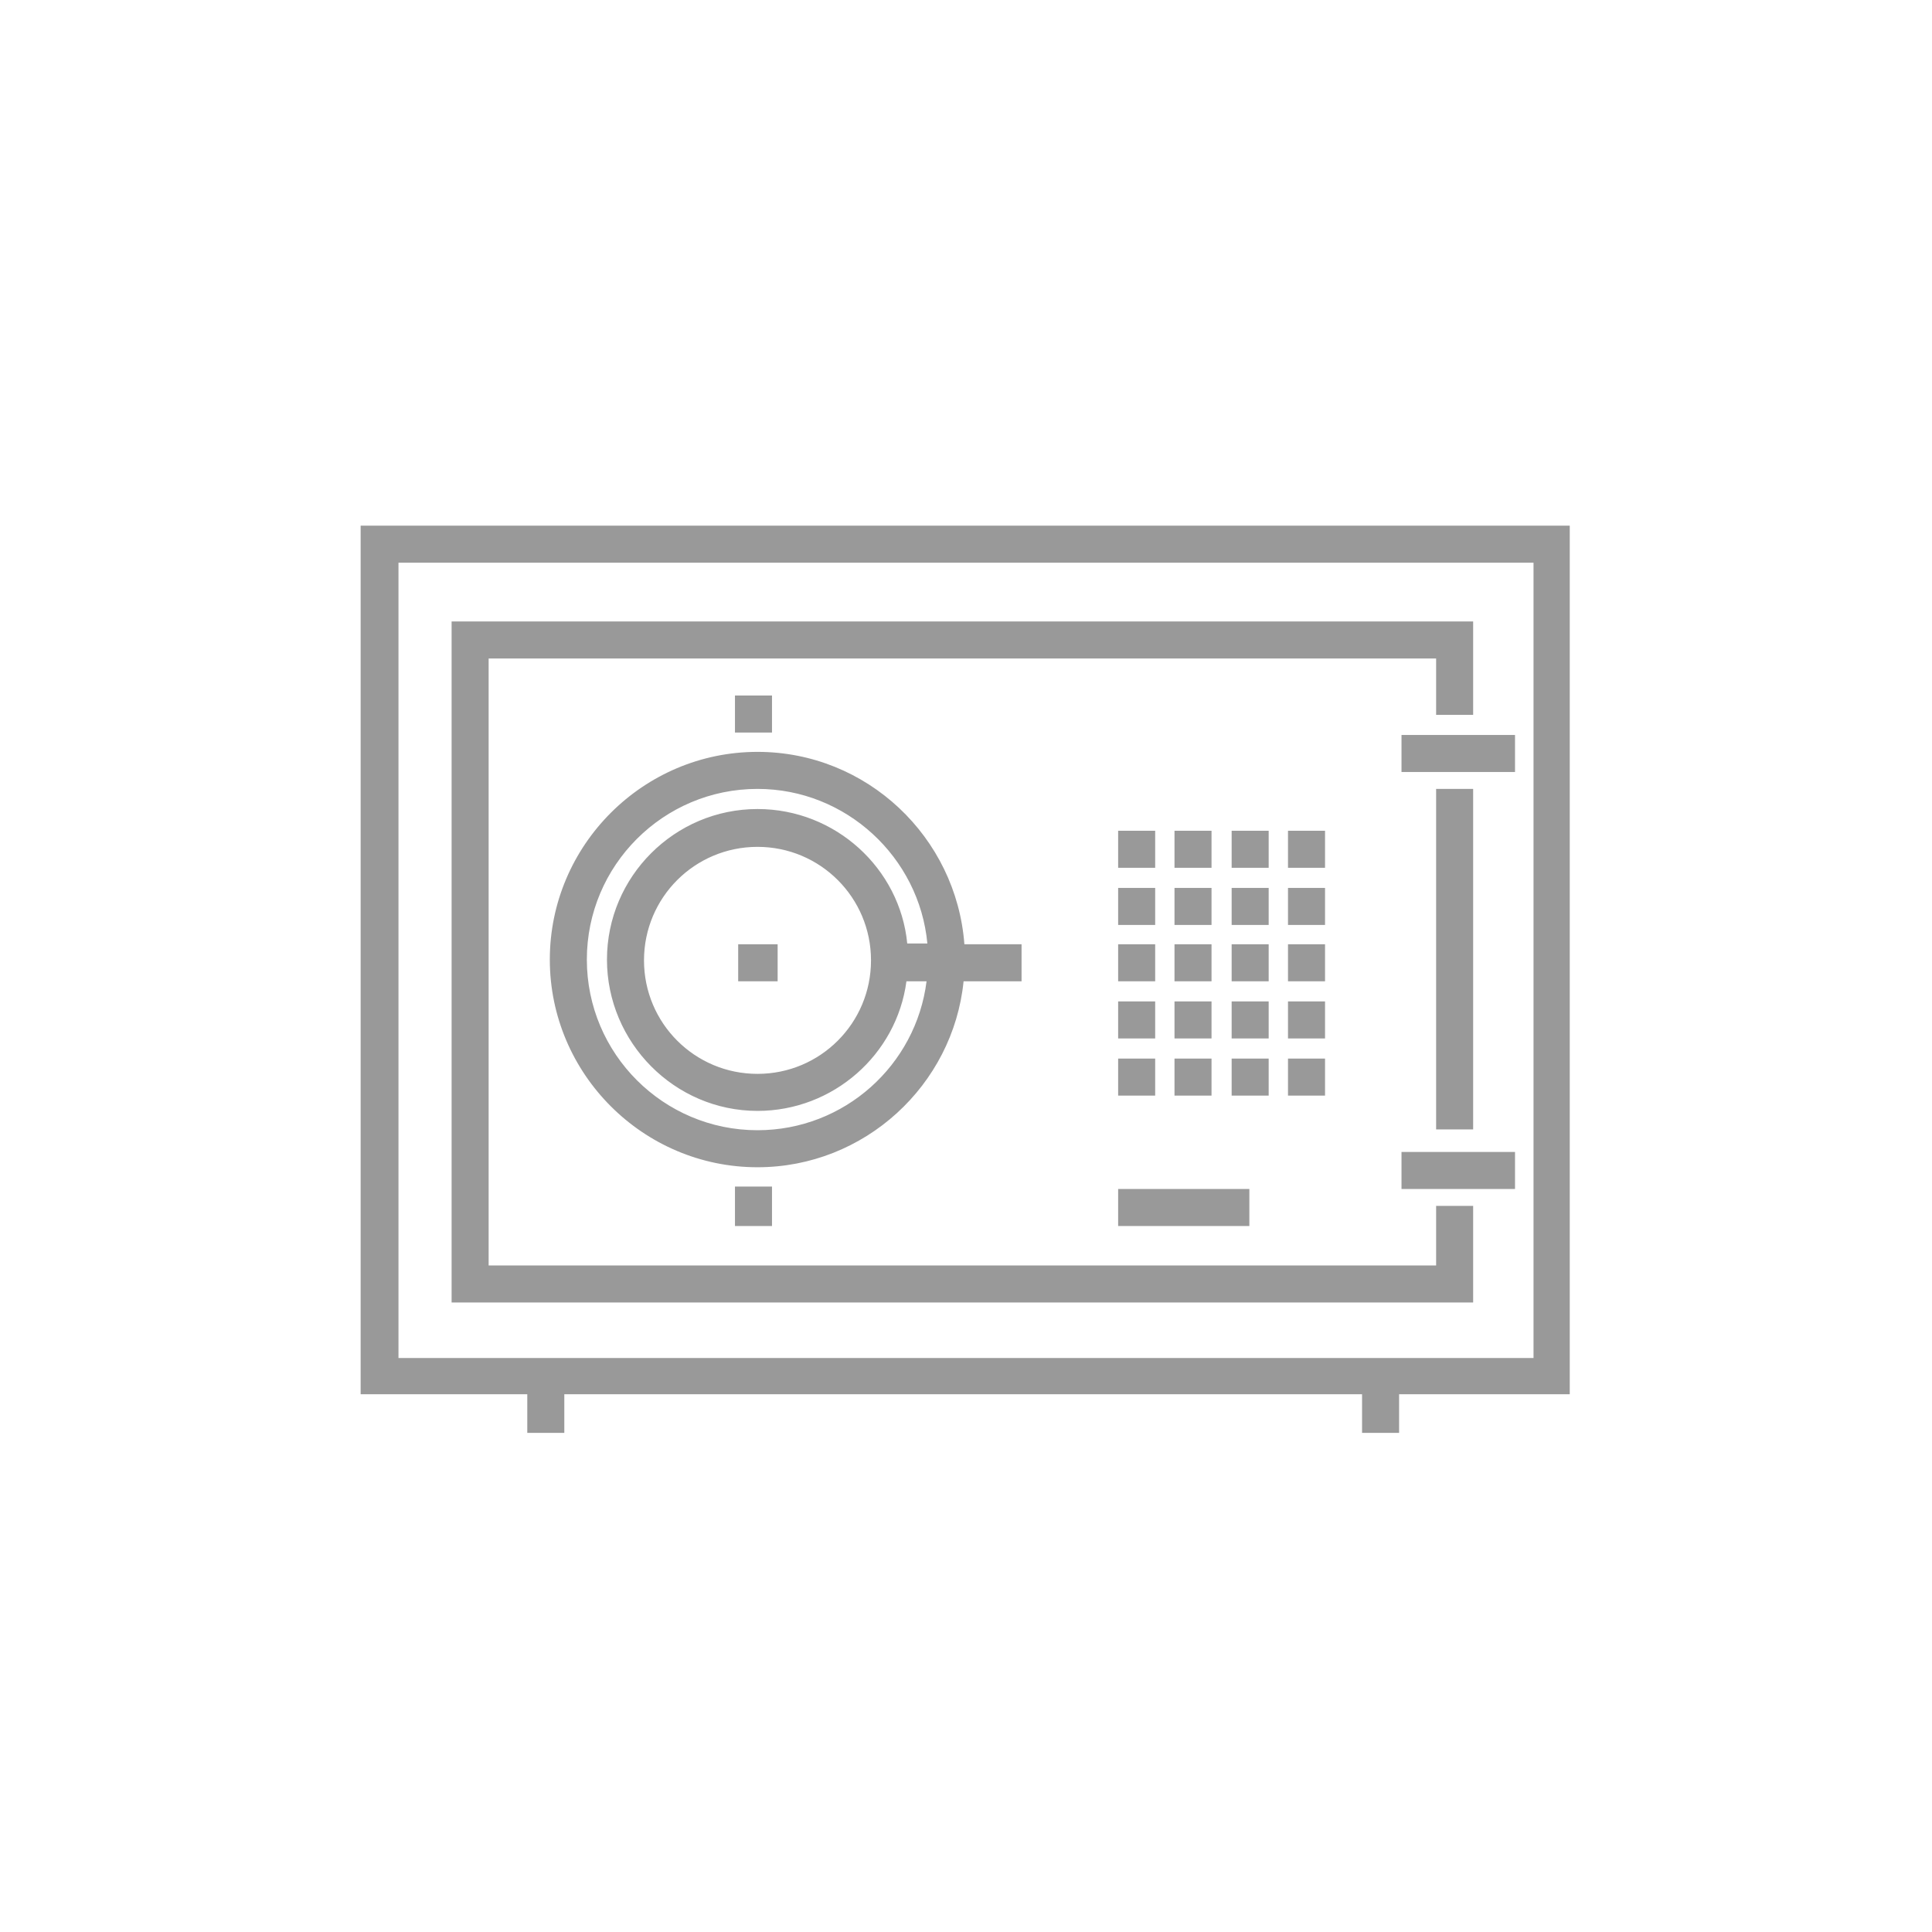
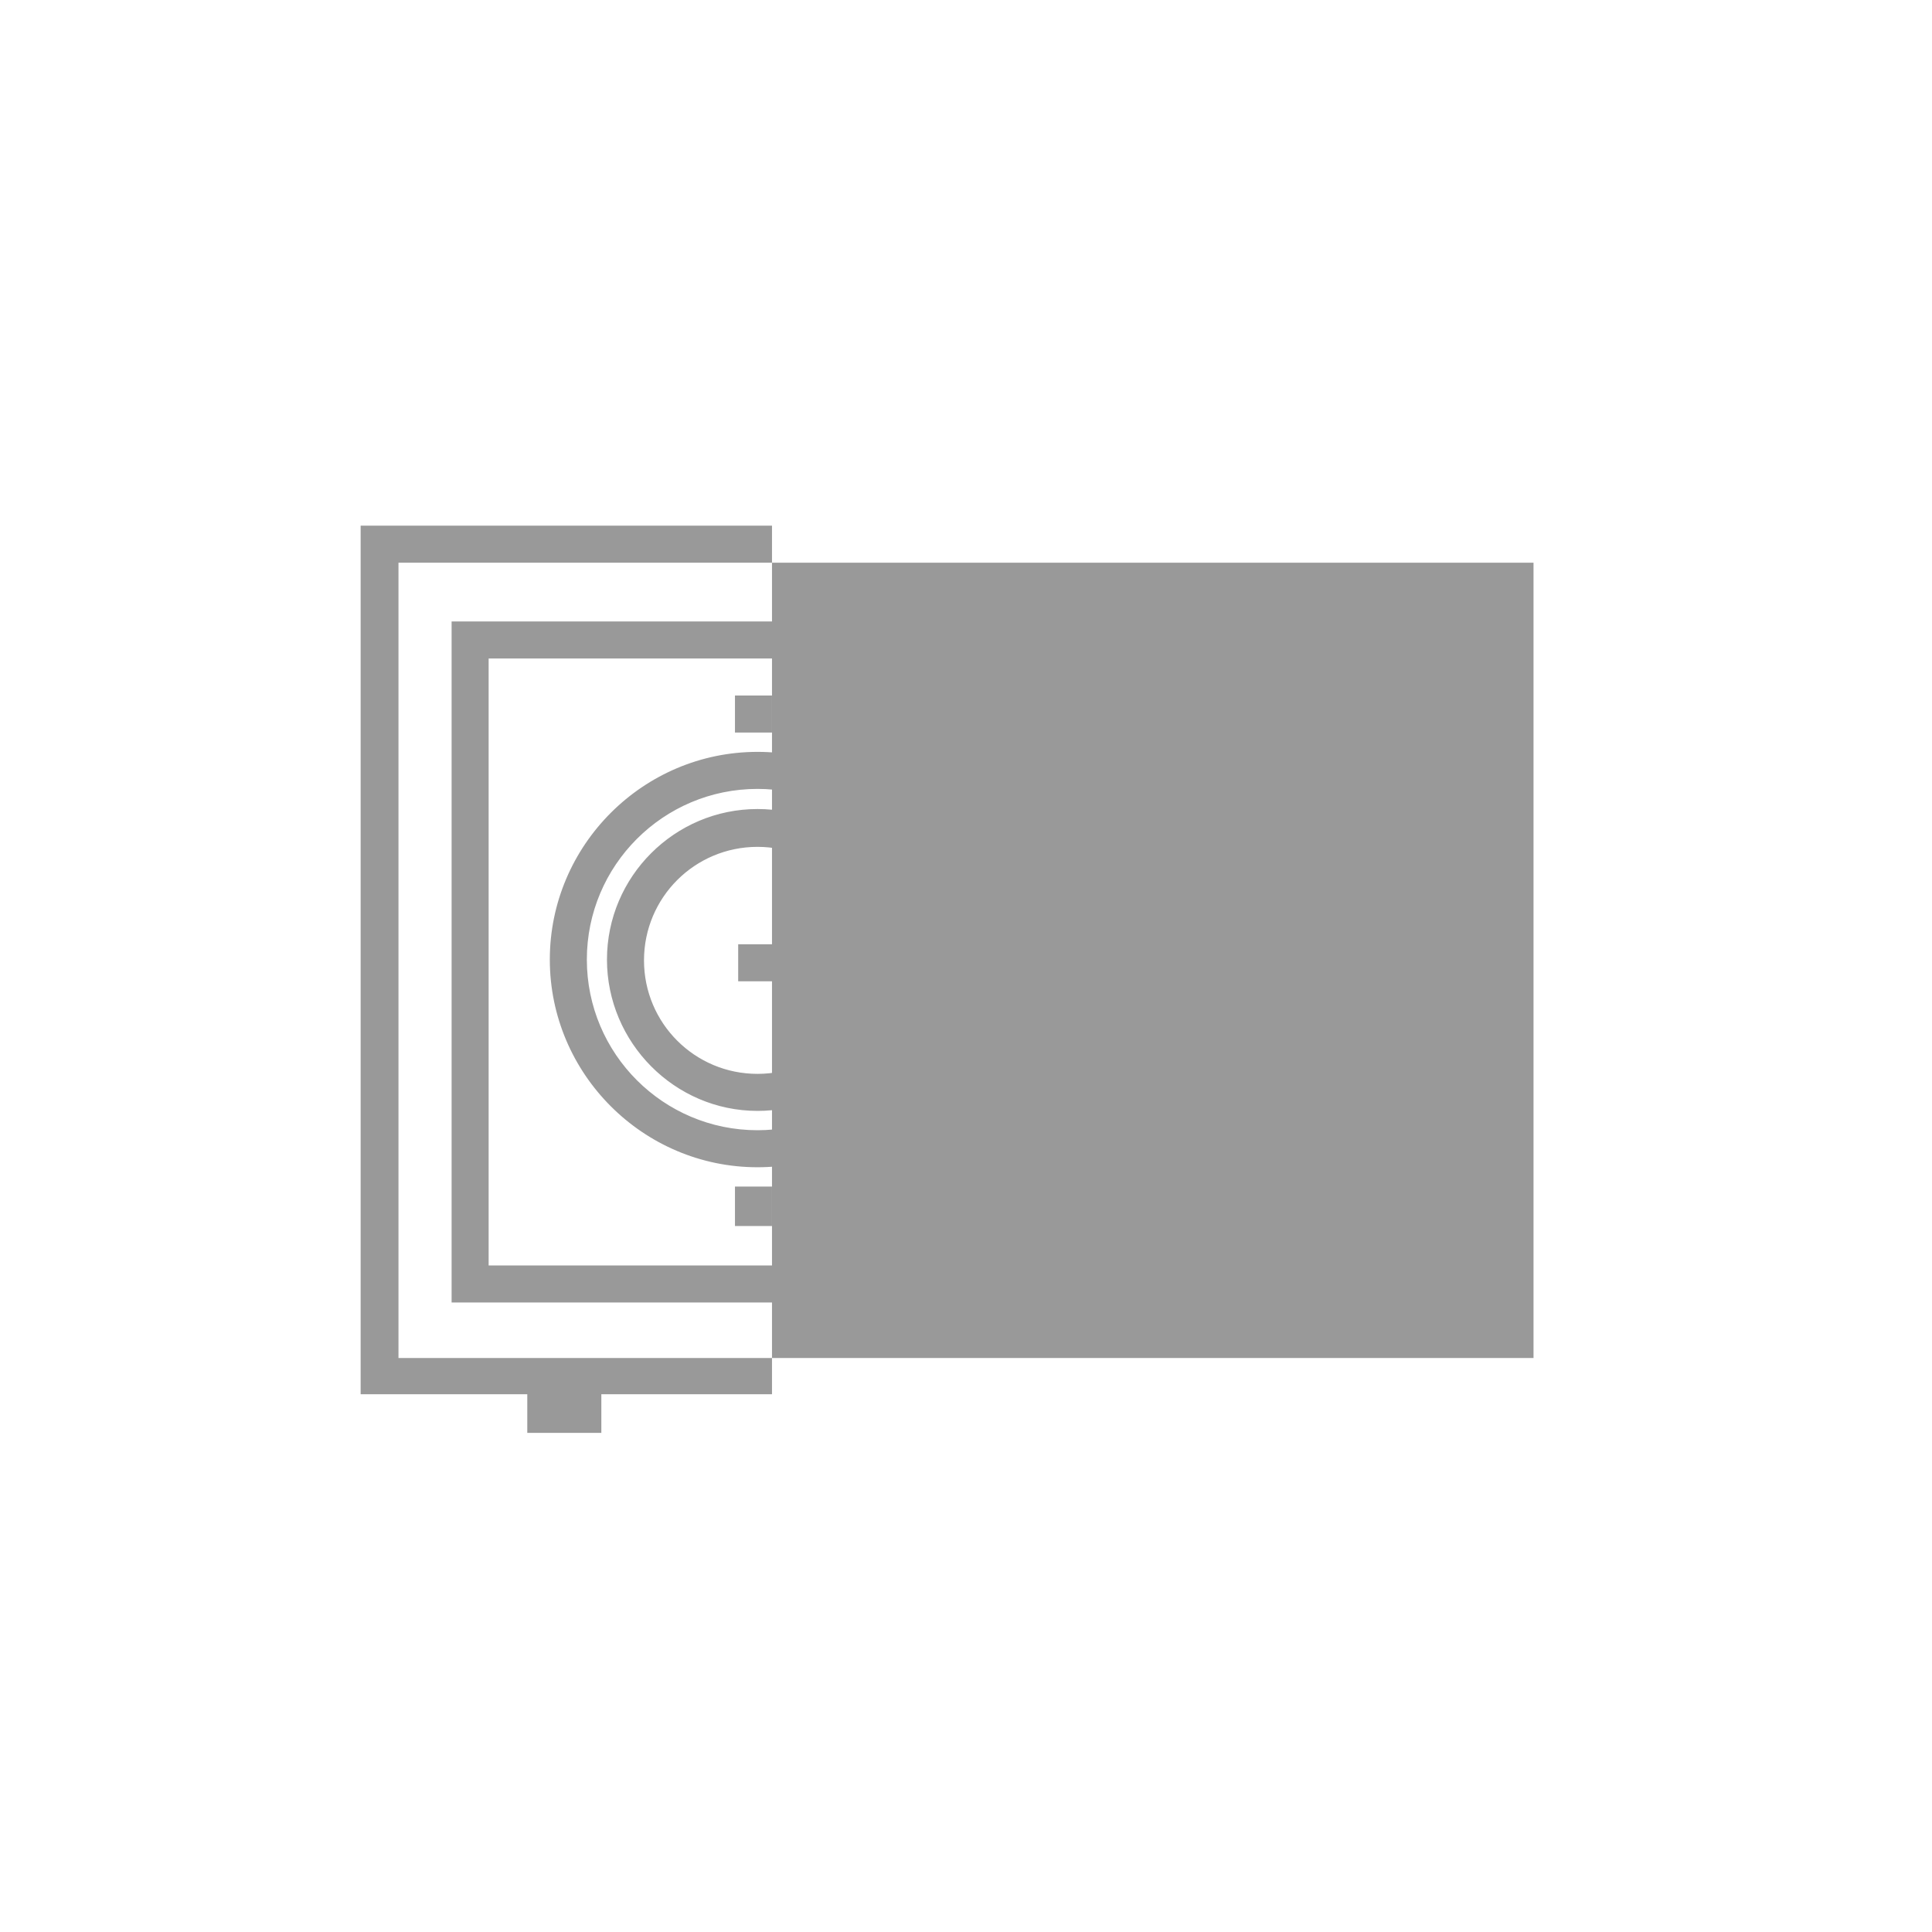
<svg xmlns="http://www.w3.org/2000/svg" version="1.1" x="0px" y="0px" width="240px" height="240px" viewBox="0 0 240 240" style="enable-background:new 0 0 240 240;" xml:space="preserve">
  <style type="text/css">
	.st0{fill:none;stroke:#999999;stroke-width:4.59;stroke-miterlimit:10;}
	.st1{fill:#FFFFFF;stroke:#999999;stroke-width:4.59;stroke-miterlimit:10;}
	.st2{fill:none;stroke:#999999;stroke-width:4.59;stroke-miterlimit:10;stroke-dasharray:5.104,15.311;}
	.st3{fill:#999999;}
	.st4{fill:#FFFFFF;}
	.st5{fill:none;stroke:#999999;stroke-width:4.59;stroke-linecap:round;stroke-miterlimit:10;}
	.st6{fill:none;stroke:#999999;stroke-width:6;stroke-miterlimit:10;}
	.st7{fill:#72103A;}
	.st8{display:none;}
	.st9{display:inline;fill:none;stroke:#999999;stroke-miterlimit:10;}
</style>
  <g id="Capa_1">
    <g>
      <g>
        <rect x="174.1" y="143.1" class="st3" width="14.1" height="4.6" />
      </g>
    </g>
    <g>
      <g>
        <rect x="174.1" y="91.3" class="st3" width="14.1" height="4.6" />
      </g>
    </g>
    <g>
      <g>
        <rect x="178.4" y="98" class="st3" width="4.6" height="42.3" />
      </g>
    </g>
    <g>
      <g>
        <polygon class="st3" points="183,88.8 183,77.2 56.1,77.2 56.1,161.8 183,161.8 183,149.8 178.4,149.8 178.4,157.2 60.7,157.2      60.7,81.8 178.4,81.8 178.4,88.8    " />
      </g>
    </g>
    <g>
      <g>
        <path class="st3" d="M119.8,117.3c-1-13.3-12.1-23.9-25.7-23.9c-14.2,0-25.8,11.6-25.8,25.8s11.6,25.8,25.8,25.8     c13.3,0,24.3-10.2,25.6-23.1h7.2v-4.6L119.8,117.3L119.8,117.3z M94.1,100.5c-10.3,0-18.7,8.4-18.7,18.7S83.8,138,94.1,138     c9.4,0,17.3-7,18.5-16.1h2.5c-1.3,10.4-10.2,18.5-21,18.5c-11.7,0-21.2-9.5-21.2-21.2s9.5-21.2,21.2-21.2     c11,0,20.1,8.5,21.1,19.2h-2.5C111.8,107.9,103.8,100.5,94.1,100.5z M108.2,119.3c0,7.8-6.3,14.1-14.1,14.1S80,127.1,80,119.3     s6.3-14.1,14.1-14.1S108.2,111.5,108.2,119.3z" />
      </g>
    </g>
    <g>
      <g>
        <rect x="91.7" y="117.3" class="st3" width="4.9" height="4.6" />
      </g>
    </g>
    <g>
      <g>
        <rect x="91.3" y="86.4" class="st3" width="4.6" height="4.6" />
      </g>
    </g>
    <g>
      <g>
        <rect x="91.3" y="147.4" class="st3" width="4.6" height="4.9" />
      </g>
    </g>
    <g>
      <g>
        <rect x="138.9" y="103.2" class="st3" width="4.6" height="4.6" />
      </g>
    </g>
    <g>
      <g>
        <rect x="145.9" y="103.2" class="st3" width="4.6" height="4.6" />
      </g>
    </g>
    <g>
      <g>
        <rect x="153" y="103.2" class="st3" width="4.6" height="4.6" />
      </g>
    </g>
    <g>
      <g>
        <rect x="160" y="103.2" class="st3" width="4.6" height="4.6" />
      </g>
    </g>
    <g>
      <g>
        <rect x="138.9" y="110.3" class="st3" width="4.6" height="4.6" />
      </g>
    </g>
    <g>
      <g>
        <rect x="145.9" y="110.3" class="st3" width="4.6" height="4.6" />
      </g>
    </g>
    <g>
      <g>
        <rect x="153" y="110.3" class="st3" width="4.6" height="4.6" />
      </g>
    </g>
    <g>
      <g>
        <rect x="160" y="110.3" class="st3" width="4.6" height="4.6" />
      </g>
    </g>
    <g>
      <g>
        <rect x="138.9" y="117.3" class="st3" width="4.6" height="4.6" />
      </g>
    </g>
    <g>
      <g>
        <rect x="145.9" y="117.3" class="st3" width="4.6" height="4.6" />
      </g>
    </g>
    <g>
      <g>
        <rect x="153" y="117.3" class="st3" width="4.6" height="4.6" />
      </g>
    </g>
    <g>
      <g>
        <rect x="160" y="117.3" class="st3" width="4.6" height="4.6" />
      </g>
    </g>
    <g>
      <g>
        <rect x="138.9" y="124.4" class="st3" width="4.6" height="4.6" />
      </g>
    </g>
    <g>
      <g>
        <rect x="145.9" y="124.4" class="st3" width="4.6" height="4.6" />
      </g>
    </g>
    <g>
      <g>
        <rect x="153" y="124.4" class="st3" width="4.6" height="4.6" />
      </g>
    </g>
    <g>
      <g>
        <rect x="160" y="124.4" class="st3" width="4.6" height="4.6" />
      </g>
    </g>
    <g>
      <g>
        <rect x="138.9" y="131.5" class="st3" width="4.6" height="4.6" />
      </g>
    </g>
    <g>
      <g>
-         <rect x="145.9" y="131.5" class="st3" width="4.6" height="4.6" />
-       </g>
+         </g>
    </g>
    <g>
      <g>
-         <rect x="153" y="131.5" class="st3" width="4.6" height="4.6" />
-       </g>
+         </g>
    </g>
    <g>
      <g>
        <rect x="160" y="131.5" class="st3" width="4.6" height="4.6" />
      </g>
    </g>
    <g>
      <g>
        <rect x="138.9" y="147.7" class="st3" width="16.3" height="4.6" />
      </g>
    </g>
    <g>
      <g>
-         <path class="st3" d="M44.8,65.3v107.9h20.7v4.8h4.6v-4.8h99.1v4.8h4.6v-4.8h21.2V65.3H44.8z M190.5,168.7h-141V69.9h141     L190.5,168.7L190.5,168.7z" />
+         <path class="st3" d="M44.8,65.3v107.9h20.7v4.8h4.6v-4.8v4.8h4.6v-4.8h21.2V65.3H44.8z M190.5,168.7h-141V69.9h141     L190.5,168.7L190.5,168.7z" />
      </g>
    </g>
  </g>
  <g id="Layer_2" class="st8">
    <rect x="45.4" y="45.4" class="st9" width="149.3" height="149.3" />
  </g>
</svg>